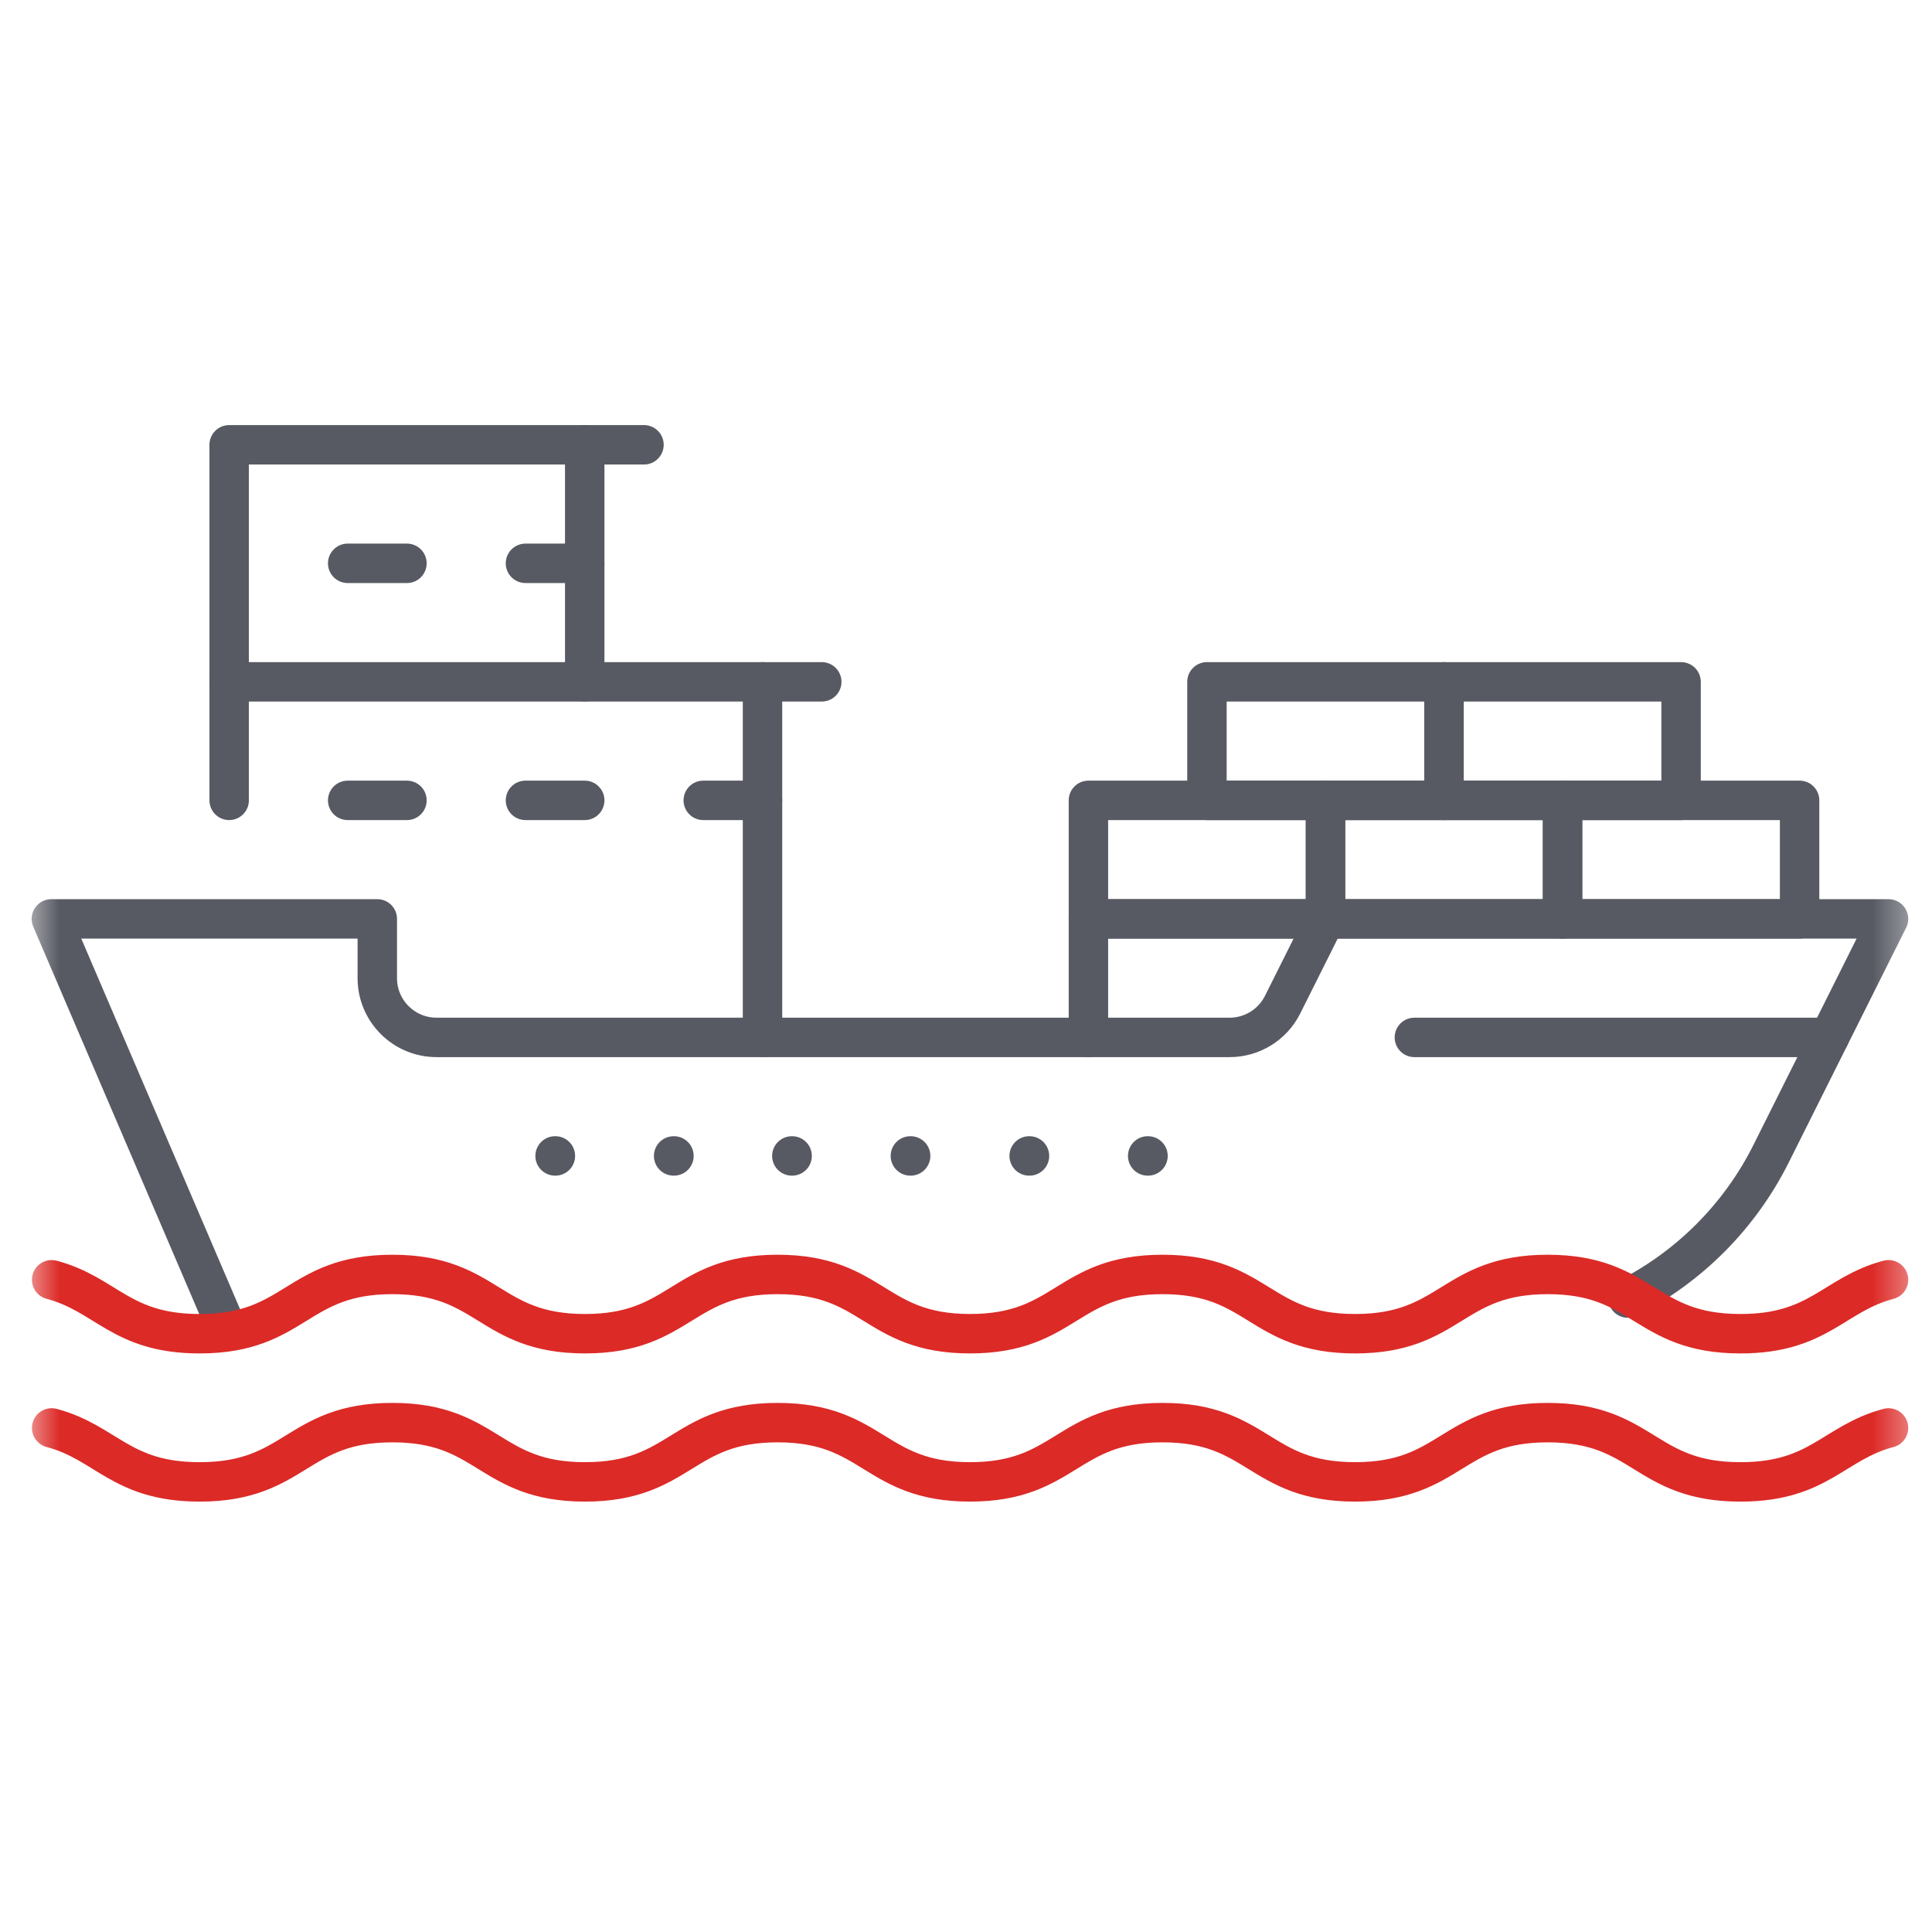
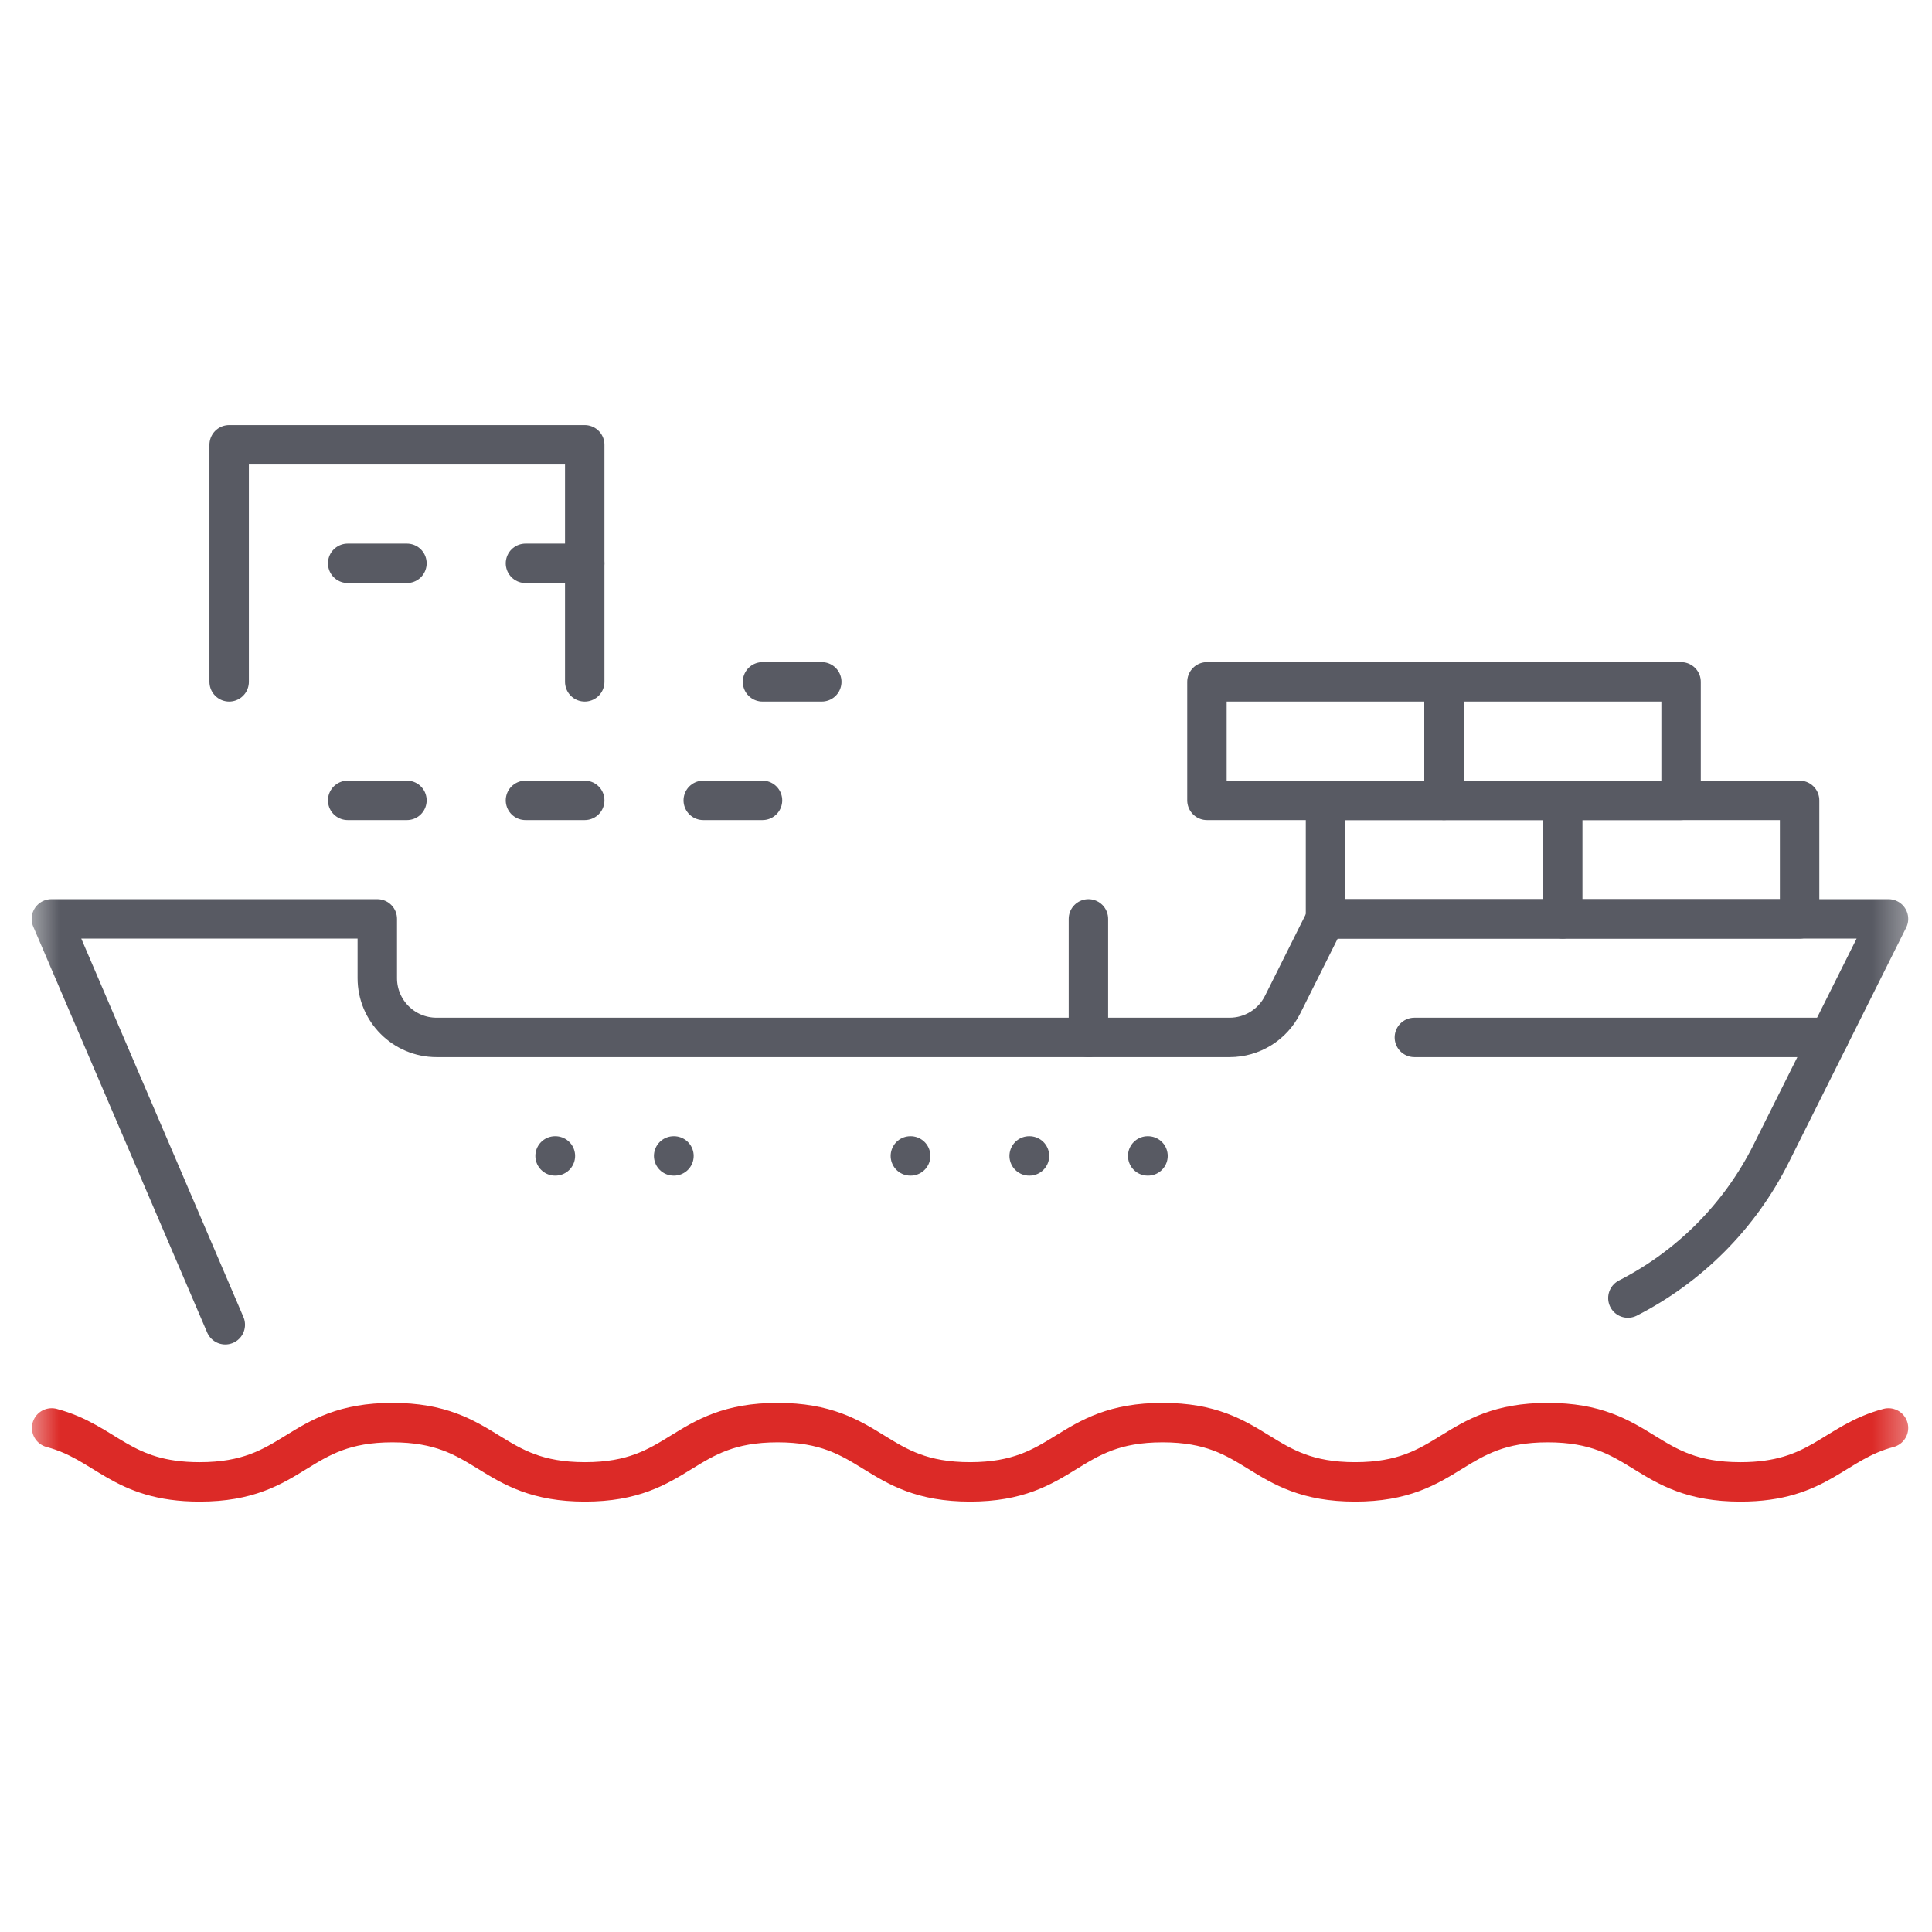
<svg xmlns="http://www.w3.org/2000/svg" width="49" height="49" viewBox="0 0 49 49" fill="none">
  <g clip-path="url(#clip0_398_25561)">
    <mask id="mask0_398_25561" style="mask-type:luminance" maskUnits="userSpaceOnUse" x="0" y="0" width="49" height="49">
      <path d="M0.6 0.432H48.6V48.432H0.6V0.432Z" fill="white" />
    </mask>
    <g mask="url(#mask0_398_25561)">
      <path d="M41.287 32.922C42.83 32.133 44.117 30.865 44.921 29.257L47.897 23.305H33.618L32.53 25.48C32.276 25.99 31.755 26.311 31.186 26.311H11.072C10.242 26.311 9.569 25.638 9.569 24.808V23.305H1.303L5.714 33.599" stroke="#585A63" stroke-miterlimit="10" stroke-linecap="round" stroke-linejoin="round" />
-       <path d="M47.897 32.458C46.505 32.827 46.137 33.826 44.146 33.826H44.139C41.697 33.826 41.697 32.323 39.254 32.323C36.812 32.323 36.812 33.826 34.369 33.826C31.927 33.826 31.927 32.323 29.485 32.323C27.042 32.323 27.042 33.826 24.6 33.826H24.606C22.164 33.826 22.164 32.323 19.722 32.323C17.279 32.323 17.279 33.826 14.837 33.826C12.394 33.826 12.394 32.323 9.952 32.323C7.51 32.323 7.51 33.826 5.067 33.826H5.06C3.069 33.826 2.701 32.827 1.31 32.458" stroke="#DC2A27" stroke-miterlimit="10" stroke-linecap="round" stroke-linejoin="round" />
      <path d="M47.897 36.216C46.505 36.585 46.137 37.584 44.146 37.584H44.139C41.697 37.584 41.697 36.081 39.254 36.081C36.812 36.081 36.812 37.584 34.369 37.584C31.927 37.584 31.927 36.081 29.485 36.081C27.042 36.081 27.042 37.584 24.6 37.584H24.606C22.164 37.584 22.164 36.081 19.722 36.081C17.279 36.081 17.279 37.584 14.837 37.584C12.394 37.584 12.394 36.081 9.952 36.081C7.51 36.081 7.51 37.584 5.067 37.584H5.06C3.069 37.584 2.701 36.585 1.31 36.216" stroke="#DC2A27" stroke-miterlimit="10" stroke-linecap="round" stroke-linejoin="round" />
-       <path d="M5.812 20.299V17.293H19.339V26.311" stroke="#585A63" stroke-miterlimit="10" stroke-linecap="round" stroke-linejoin="round" />
      <path d="M5.812 17.293V11.281H14.83V17.293" stroke="#585A63" stroke-miterlimit="10" stroke-linecap="round" stroke-linejoin="round" />
      <path d="M13.327 14.287H14.83" stroke="#585A63" stroke-miterlimit="10" stroke-linecap="round" stroke-linejoin="round" />
      <path d="M10.321 14.287H8.818" stroke="#585A63" stroke-miterlimit="10" stroke-linecap="round" stroke-linejoin="round" />
      <path d="M10.321 20.299H8.818" stroke="#585A63" stroke-miterlimit="10" stroke-linecap="round" stroke-linejoin="round" />
      <path d="M14.83 20.299H13.327" stroke="#585A63" stroke-miterlimit="10" stroke-linecap="round" stroke-linejoin="round" />
      <path d="M19.339 20.299H17.836" stroke="#585A63" stroke-miterlimit="10" stroke-linecap="round" stroke-linejoin="round" />
      <path d="M20.842 17.293H19.339" stroke="#585A63" stroke-miterlimit="10" stroke-linecap="round" stroke-linejoin="round" />
-       <path d="M16.333 11.281H14.83" stroke="#585A63" stroke-miterlimit="10" stroke-linecap="round" stroke-linejoin="round" />
-       <path d="M27.605 26.311V23.305H33.618" stroke="#585A63" stroke-miterlimit="10" stroke-linecap="round" stroke-linejoin="round" />
-       <path d="M33.618 23.305H27.605V20.299H33.618V23.305Z" stroke="#585A63" stroke-miterlimit="10" stroke-linecap="round" stroke-linejoin="round" />
+       <path d="M27.605 26.311V23.305" stroke="#585A63" stroke-miterlimit="10" stroke-linecap="round" stroke-linejoin="round" />
      <path d="M39.63 23.305H33.618V20.299H39.63V23.305Z" stroke="#585A63" stroke-miterlimit="10" stroke-linecap="round" stroke-linejoin="round" />
      <path d="M45.642 23.305H39.63V20.299H45.642V23.305Z" stroke="#585A63" stroke-miterlimit="10" stroke-linecap="round" stroke-linejoin="round" />
      <path d="M36.623 20.299H30.611V17.293H36.623V20.299Z" stroke="#585A63" stroke-miterlimit="10" stroke-linecap="round" stroke-linejoin="round" />
      <path d="M42.636 20.299H36.624V17.293H42.636V20.299Z" stroke="#585A63" stroke-miterlimit="10" stroke-linecap="round" stroke-linejoin="round" />
      <path d="M14.078 29.317H14.086" stroke="#585A63" stroke-miterlimit="10" stroke-linecap="round" stroke-linejoin="round" />
-       <path d="M20.083 29.317H20.09" stroke="#585A63" stroke-miterlimit="10" stroke-linecap="round" stroke-linejoin="round" />
      <path d="M26.102 29.317H26.11" stroke="#585A63" stroke-miterlimit="10" stroke-linecap="round" stroke-linejoin="round" />
      <path d="M17.085 29.317H17.093" stroke="#585A63" stroke-miterlimit="10" stroke-linecap="round" stroke-linejoin="round" />
      <path d="M23.089 29.317H23.096" stroke="#585A63" stroke-miterlimit="10" stroke-linecap="round" stroke-linejoin="round" />
      <path d="M29.108 29.317H29.116" stroke="#585A63" stroke-miterlimit="10" stroke-linecap="round" stroke-linejoin="round" />
      <path d="M35.872 26.311H46.393" stroke="#585A63" stroke-miterlimit="10" stroke-linecap="round" stroke-linejoin="round" />
    </g>
  </g>
  <defs>
    <clipPath id="clip0_398_25561">
      <rect width="48" height="48" fill="white" transform="translate(0.6 0.432)" />
    </clipPath>
  </defs>
</svg>